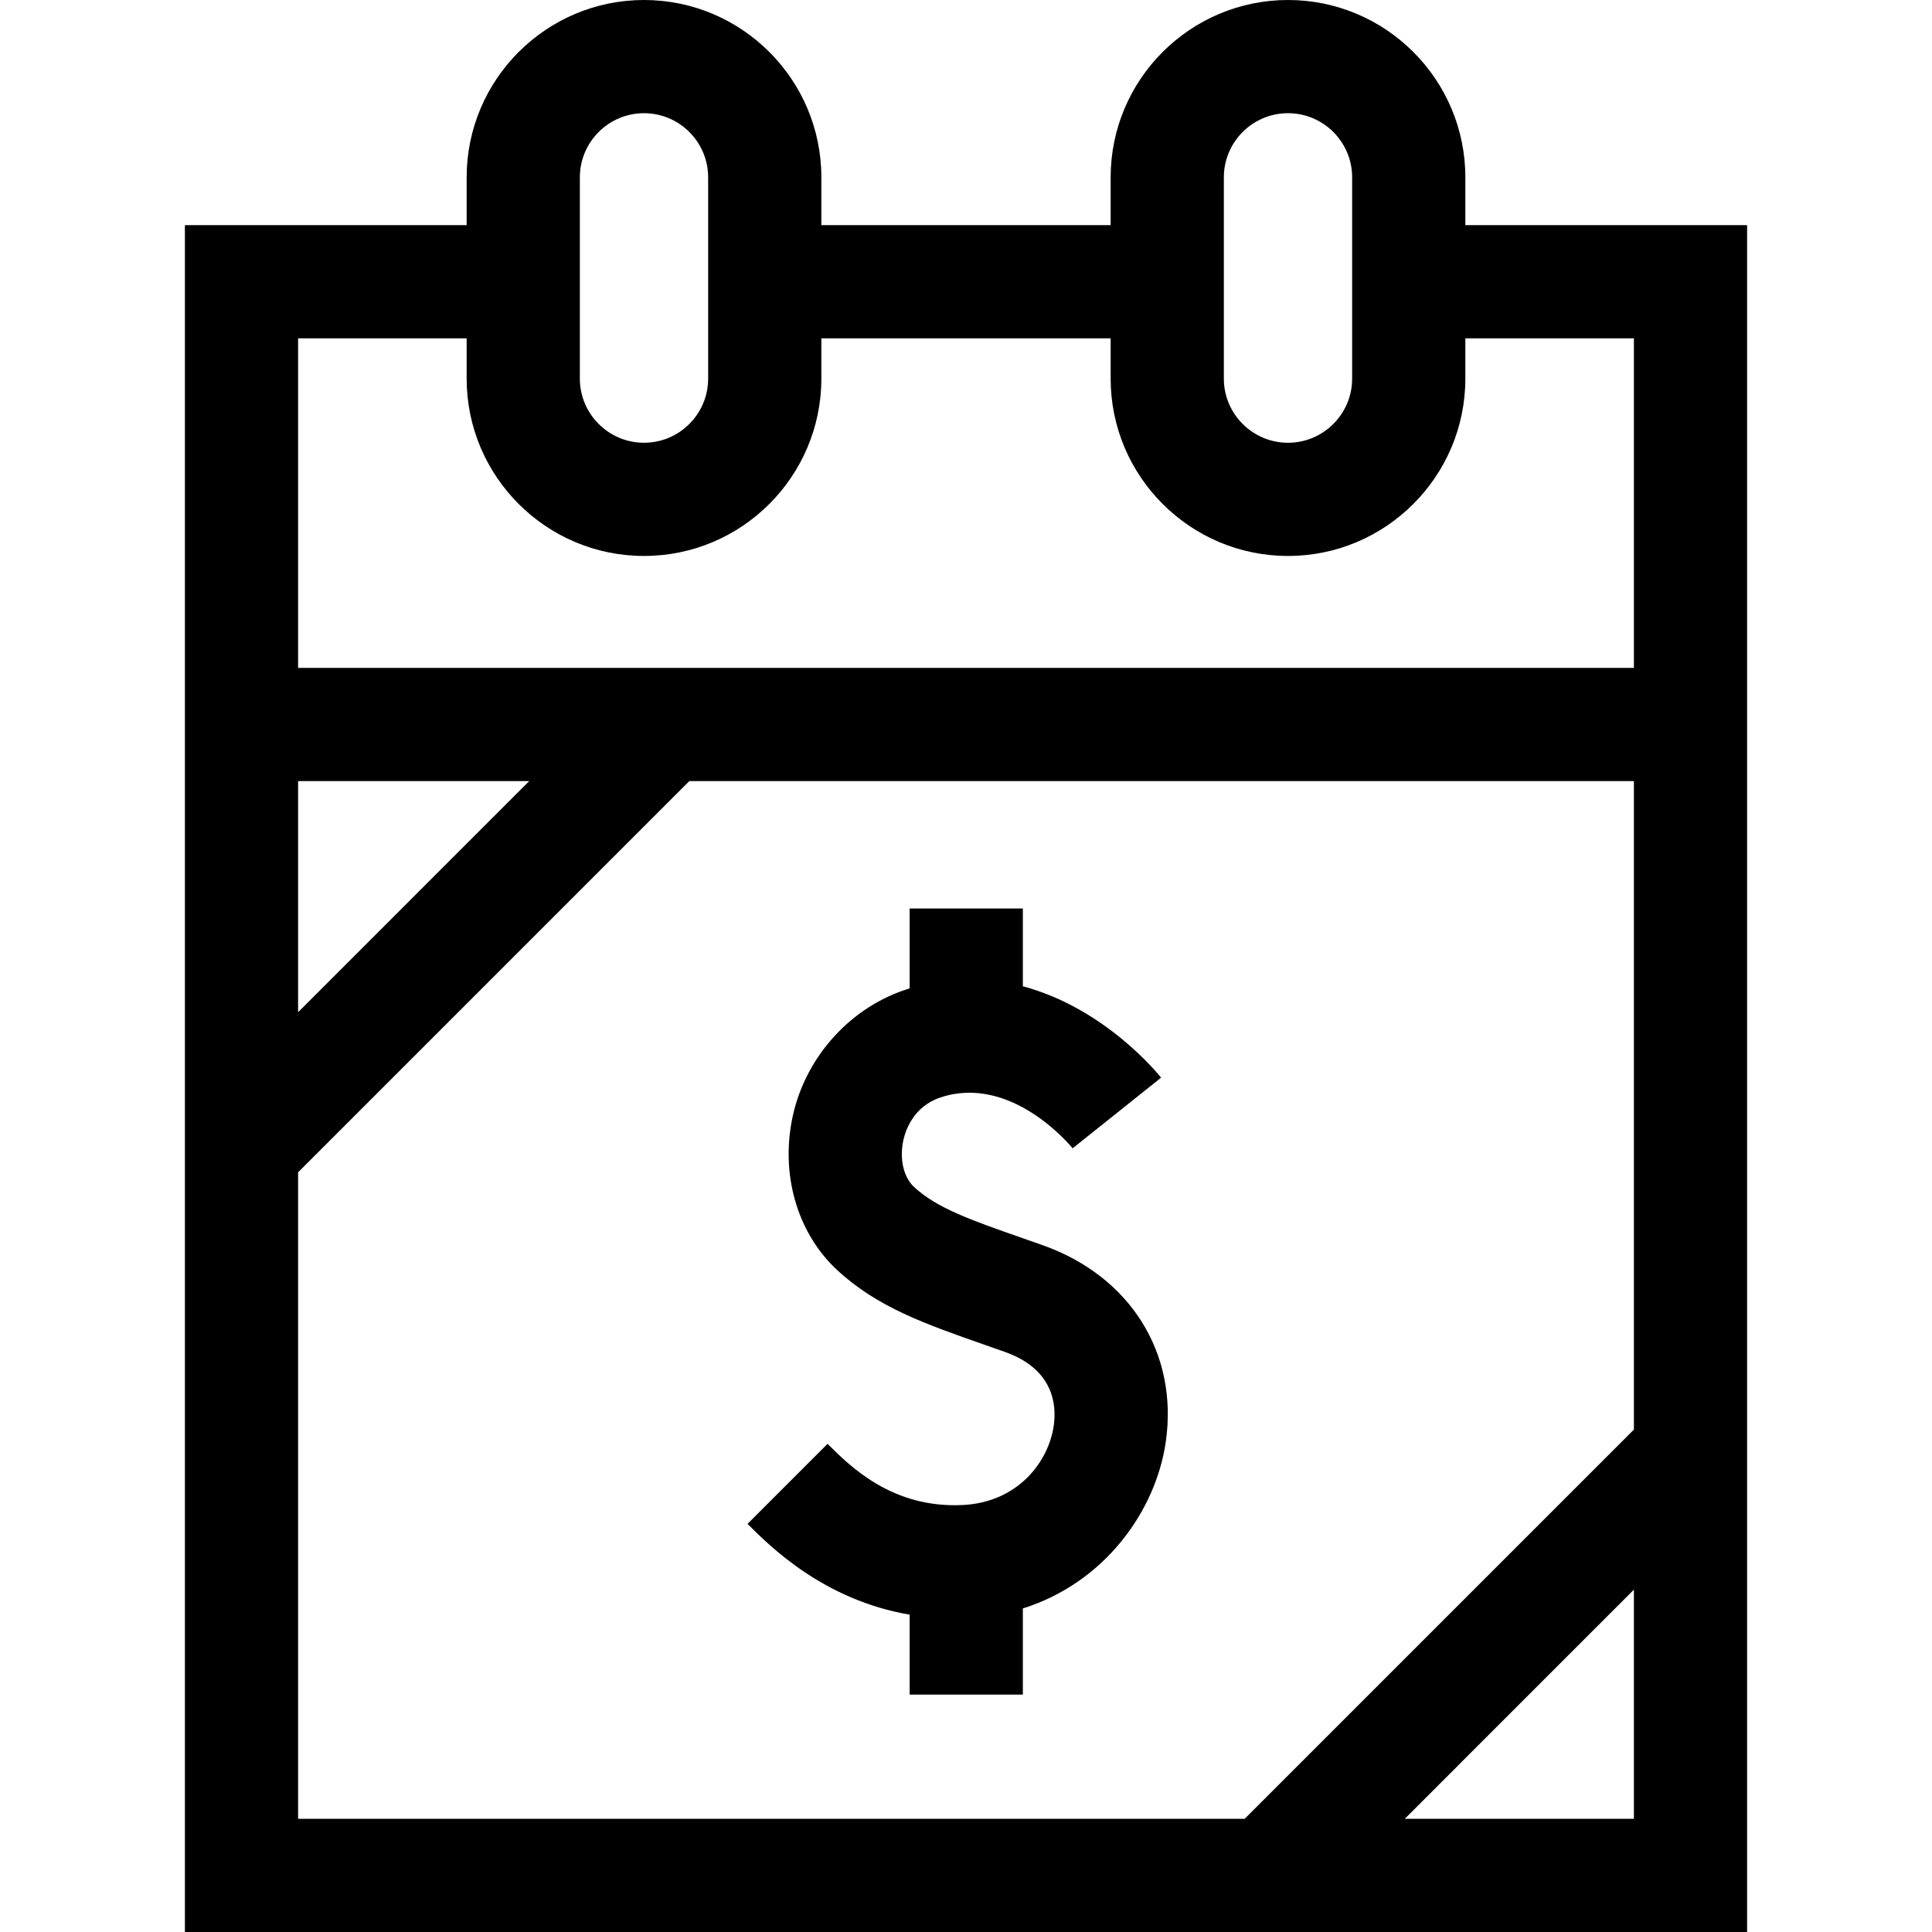
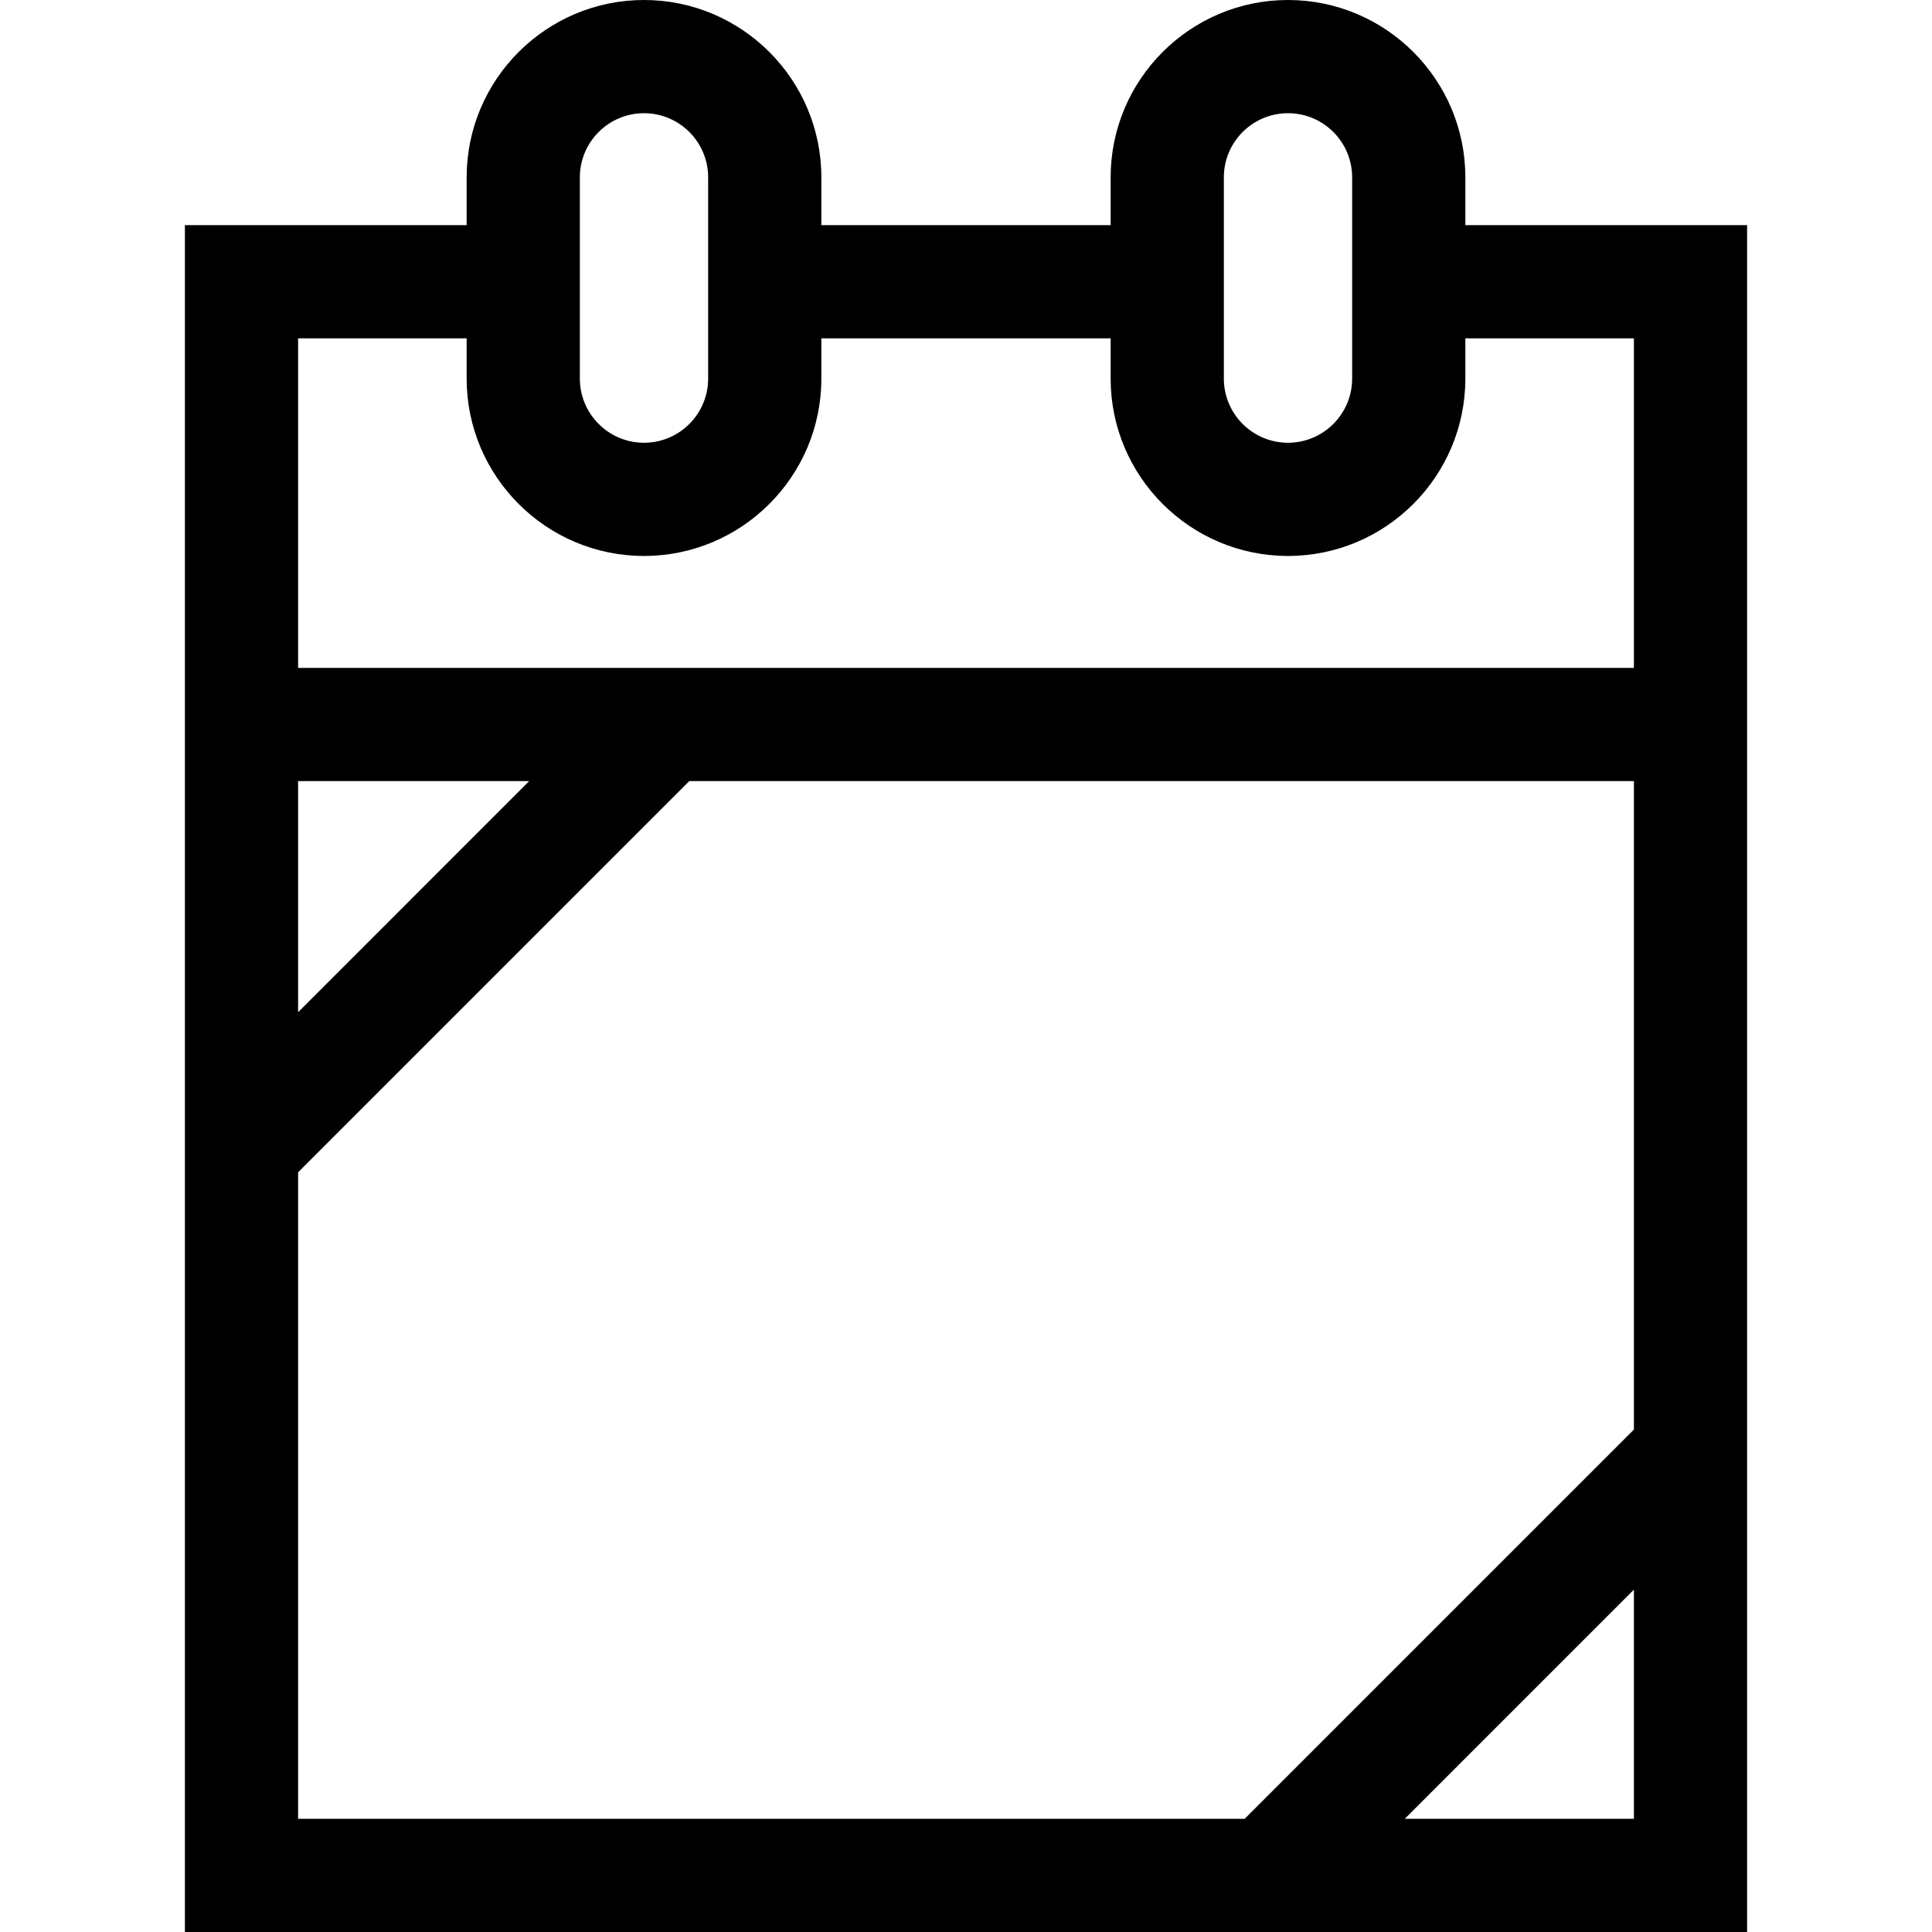
<svg xmlns="http://www.w3.org/2000/svg" id="Capa_1" enable-background="new 0 0 512 512" height="512" viewBox="0 0 512 512" width="512">
  <g>
    <path d="m388.333 59.667v-12.667c0-25.916-21.084-47-47-47s-47 21.084-47 47v12.667h-76.666v-12.667c0-25.916-21.084-47-47-47s-47 21.084-47 47v12.667h-74.667v452.333h414v-452.333zm-309.333 30h44.667v10.667c0 25.916 21.084 47 47 47s47-21.084 47-47v-10.667h76.666v10.667c0 25.916 21.084 47 47 47s47-21.084 47-47v-10.667h44.667v87.333h-354zm91.667-59.667c9.374 0 17 7.626 17 17v53.334c0 9.374-7.626 17-17 17s-17-7.626-17-17v-53.334c0-9.374 7.626-17 17-17zm170.666 0c9.374 0 17 7.626 17 17v53.334c0 9.374-7.626 17-17 17s-17-7.626-17-17v-53.334c0-9.374 7.626-17 17-17zm-201.088 177-61.245 61.246v-61.246zm232.031 275 60.724-60.725v60.725zm60.724-103.15-103.15 103.15h-250.85v-171.328l103.671-103.672h250.329z" />
-     <path d="m276.297 329.981c-1.778-.628-3.505-1.232-5.182-1.818-13.768-4.814-22.863-7.995-28.897-13.621-2.793-2.605-3.896-7.475-2.811-12.407.576-2.618 2.695-8.962 9.898-11.325 18.69-6.129 34.3 12.698 34.954 13.502l23.444-18.718c-.823-1.037-14.898-18.424-36.635-24.22v-20.609h-30v21.193h-.068c-15.25 4.625-27.385 17.803-30.891 33.724-3.374 15.319 1.09 30.953 11.649 40.8 10.643 9.923 23.357 14.37 39.454 19.999 1.646.576 3.34 1.168 5.086 1.785 13.065 4.618 13.725 14.238 12.956 19.561-1.385 9.581-9.479 20.244-23.978 21.01-18.74.99-29.946-10.197-35.958-16.209l-21.213 21.213c6.004 6.003 20.204 20.188 42.963 24.059v21.179h30v-22.828c21.714-6.818 35.236-25.85 37.877-44.134 3.391-23.463-9.424-43.927-32.648-52.136z" />
  </g>
</svg>